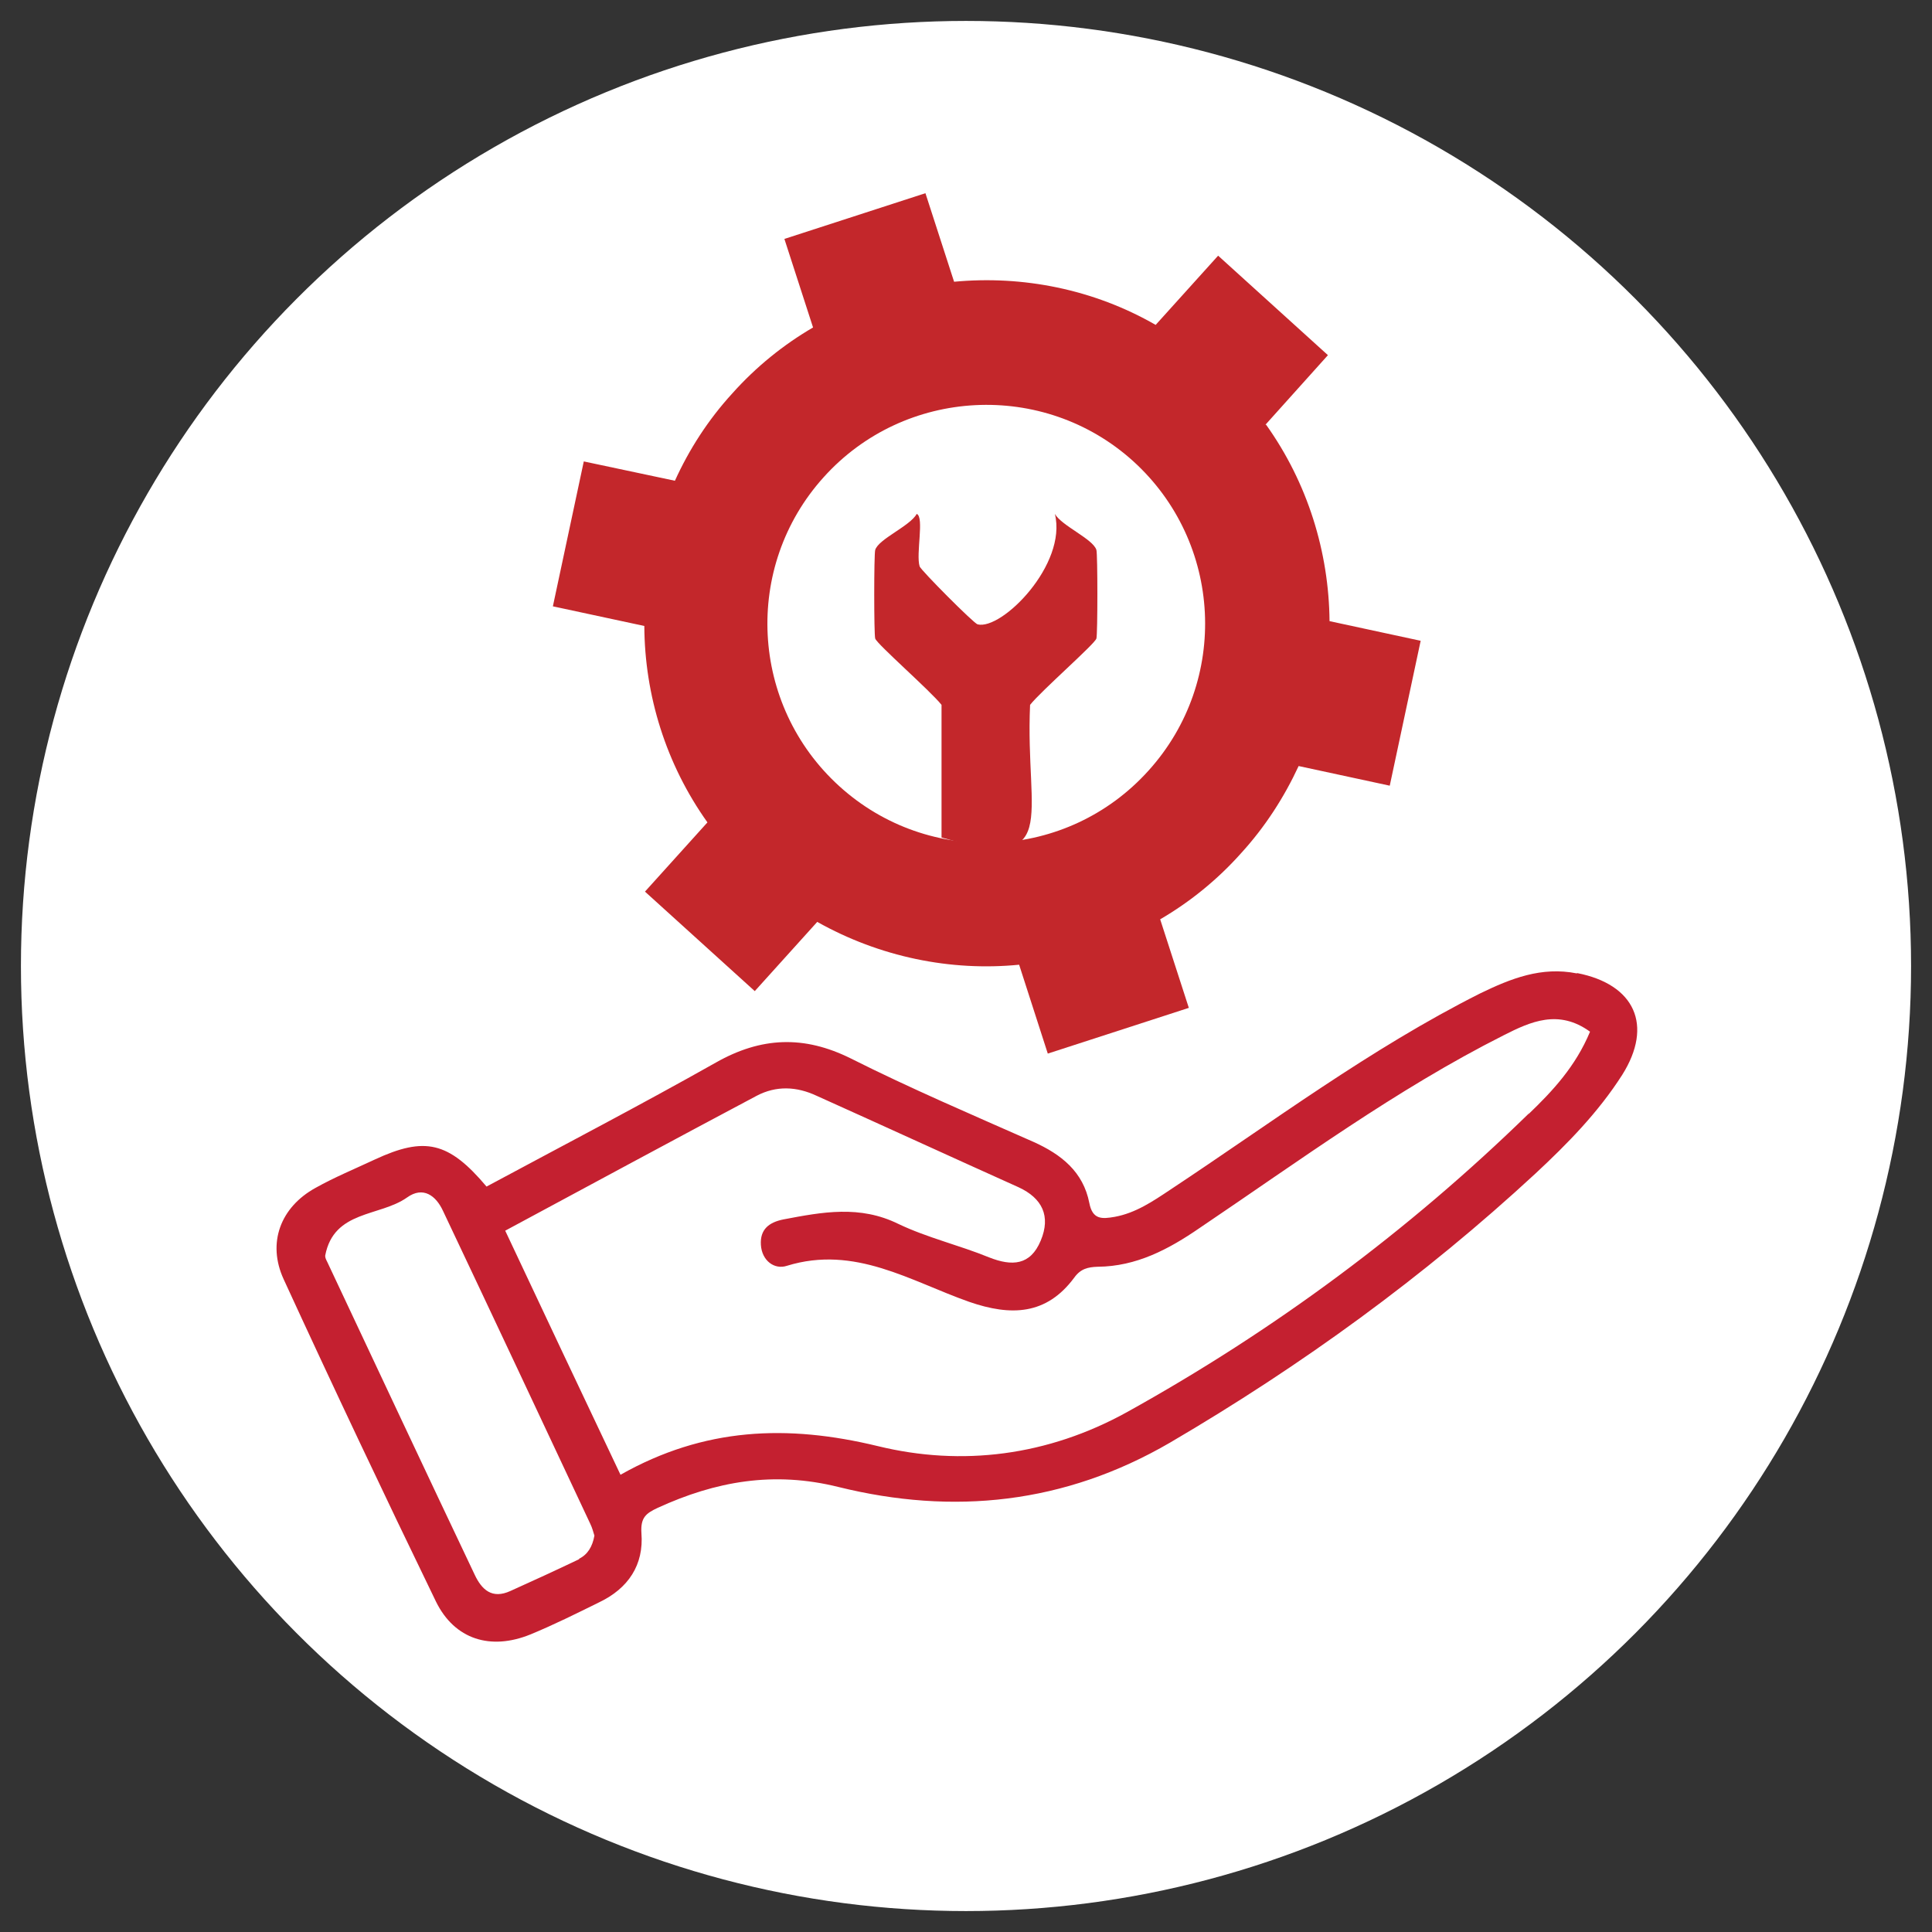
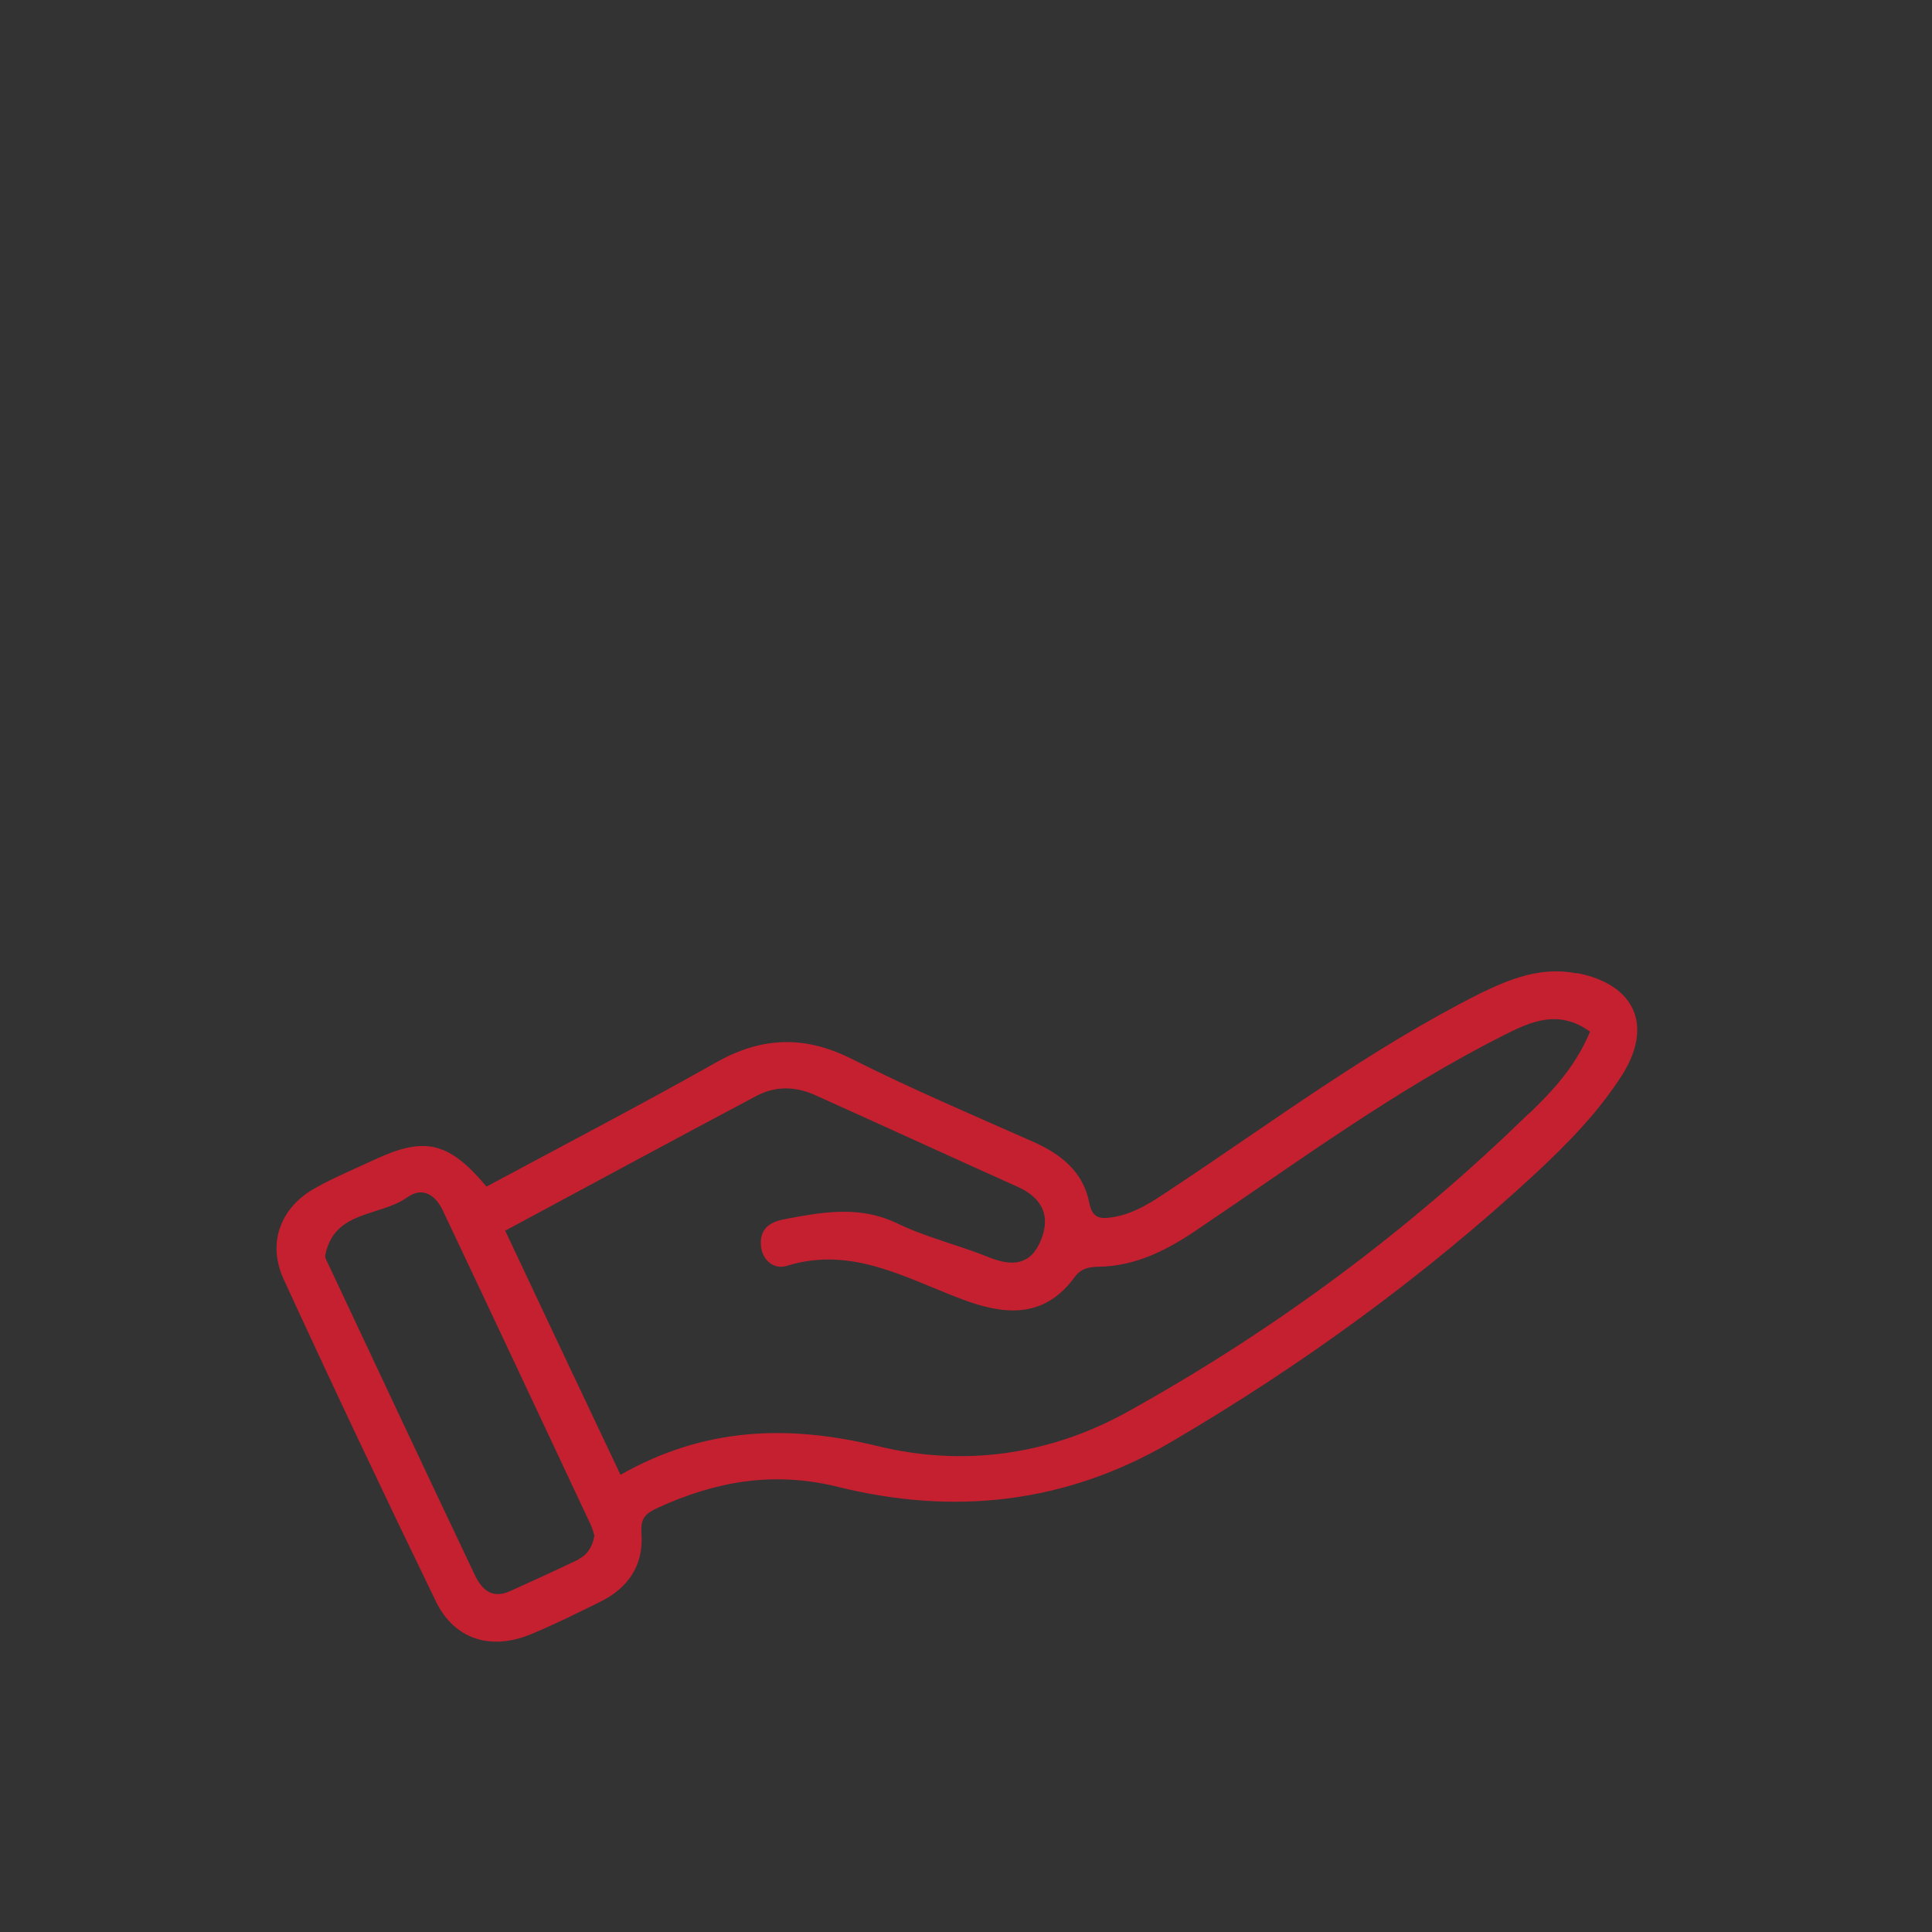
<svg xmlns="http://www.w3.org/2000/svg" id="Layer_1" viewBox="0 0 60 60">
  <rect x="0" y="0" width="60" height="60" fill="#333333" stroke="none" />
  <defs>
    <style>
      .cls-1 {
        fill: #fff;
      }

      .cls-2 {
        fill: #c42030;
      }

      .cls-3 {
        fill: #c3272b;
      }
    </style>
  </defs>
-   <circle class="cls-1" cx="30" cy="30" r="29.35" />
  <path class="cls-2" d="M48.97,30.23c-1.1-.22-2.05.16-3,.62-3.42,1.72-6.47,4.01-9.63,6.1-.54.36-1.07.72-1.72.84-.4.07-.69.09-.79-.43-.19-.97-.87-1.51-1.74-1.9-1.9-.84-3.82-1.66-5.67-2.59-1.45-.72-2.78-.67-4.19.13-2.34,1.32-4.72,2.56-7.12,3.85-1.18-1.4-1.92-1.56-3.47-.84-.62.29-1.25.55-1.84.88-1.09.6-1.51,1.71-.99,2.84,1.54,3.35,3.12,6.69,4.73,10.01.58,1.18,1.7,1.52,2.93,1.02.73-.3,1.43-.65,2.14-1,.9-.43,1.39-1.16,1.31-2.15-.03-.48.14-.61.5-.78,1.81-.83,3.61-1.15,5.62-.65,3.56.88,7.02.53,10.3-1.38,4.08-2.39,7.88-5.15,11.34-8.35,1-.93,1.96-1.91,2.7-3.07.97-1.54.39-2.81-1.4-3.16h0ZM17.99,48.42c-.71.34-1.43.67-2.14.99-.57.26-.89-.04-1.11-.51-1.52-3.2-3.02-6.4-4.53-9.61-.04-.1-.12-.21-.11-.3.27-1.41,1.69-1.2,2.54-1.8.5-.36.9-.06,1.12.42,1.53,3.23,3.05,6.47,4.57,9.71.06.12.1.27.13.37-.06.34-.21.59-.48.72h0ZM47.49,34.57c-3.75,3.66-7.92,6.75-12.5,9.29-2.45,1.35-5.11,1.69-7.73,1.05-2.81-.68-5.39-.58-7.99.89-1.22-2.57-2.39-5.05-3.58-7.58,2.64-1.42,5.23-2.82,7.81-4.19.61-.32,1.24-.29,1.86,0,2.09.94,4.18,1.9,6.27,2.84.74.34,1.01.9.69,1.66-.32.77-.89.8-1.6.52-.93-.38-1.92-.61-2.82-1.04-1.2-.59-2.36-.37-3.57-.14-.45.09-.73.31-.7.79.03.49.42.78.81.65,2.11-.65,3.84.48,5.66,1.12,1.3.45,2.4.41,3.26-.75.2-.28.43-.33.73-.34,1.2-.01,2.2-.54,3.16-1.2,3.1-2.09,6.1-4.3,9.45-5.99.83-.42,1.7-.82,2.68-.11-.45,1.08-1.16,1.84-1.91,2.56v-.02Z" />
-   <path class="cls-3" d="M41.29,19.29c-.02-2.15-.68-4.29-1.97-6.1h-.02s1.94-2.16,1.94-2.16l-3.41-3.09-1.94,2.15c-1.93-1.11-4.13-1.54-6.26-1.34l-.89-2.75-4.38,1.42.89,2.75c-.91.53-1.77,1.22-2.51,2.05-.75.82-1.34,1.74-1.78,2.71l-2.83-.6-.96,4.5,2.84.61c.01,2.15.67,4.29,1.96,6.1l-1.94,2.15,3.41,3.09,1.94-2.15c1.94,1.09,4.14,1.54,6.27,1.33l.89,2.76,4.38-1.42-.89-2.75c.91-.53,1.77-1.22,2.51-2.05.75-.82,1.34-1.74,1.79-2.71l2.83.61.96-4.5-2.83-.61ZM35.67,23.93c-2.52,2.8-6.82,3.01-9.6.49-2.78-2.52-3-6.82-.49-9.6,2.51-2.79,6.83-3.01,9.61-.5,2.78,2.52,3,6.82.48,9.61Z" />
-   <path class="cls-3" d="M28.47,15.96c.24.1-.03,1.24.09,1.63.04.12,1.68,1.77,1.8,1.8.75.19,2.79-1.86,2.4-3.43.21.37,1.19.78,1.29,1.12.04.13.04,2.61,0,2.75-.05.17-1.71,1.62-2.06,2.06-.16,3.55,1.01,5.19-2.75,4.12v-4.12c-.35-.44-2.01-1.89-2.06-2.06-.04-.13-.04-2.61,0-2.75.1-.34,1.08-.74,1.29-1.12Z" />
</svg>